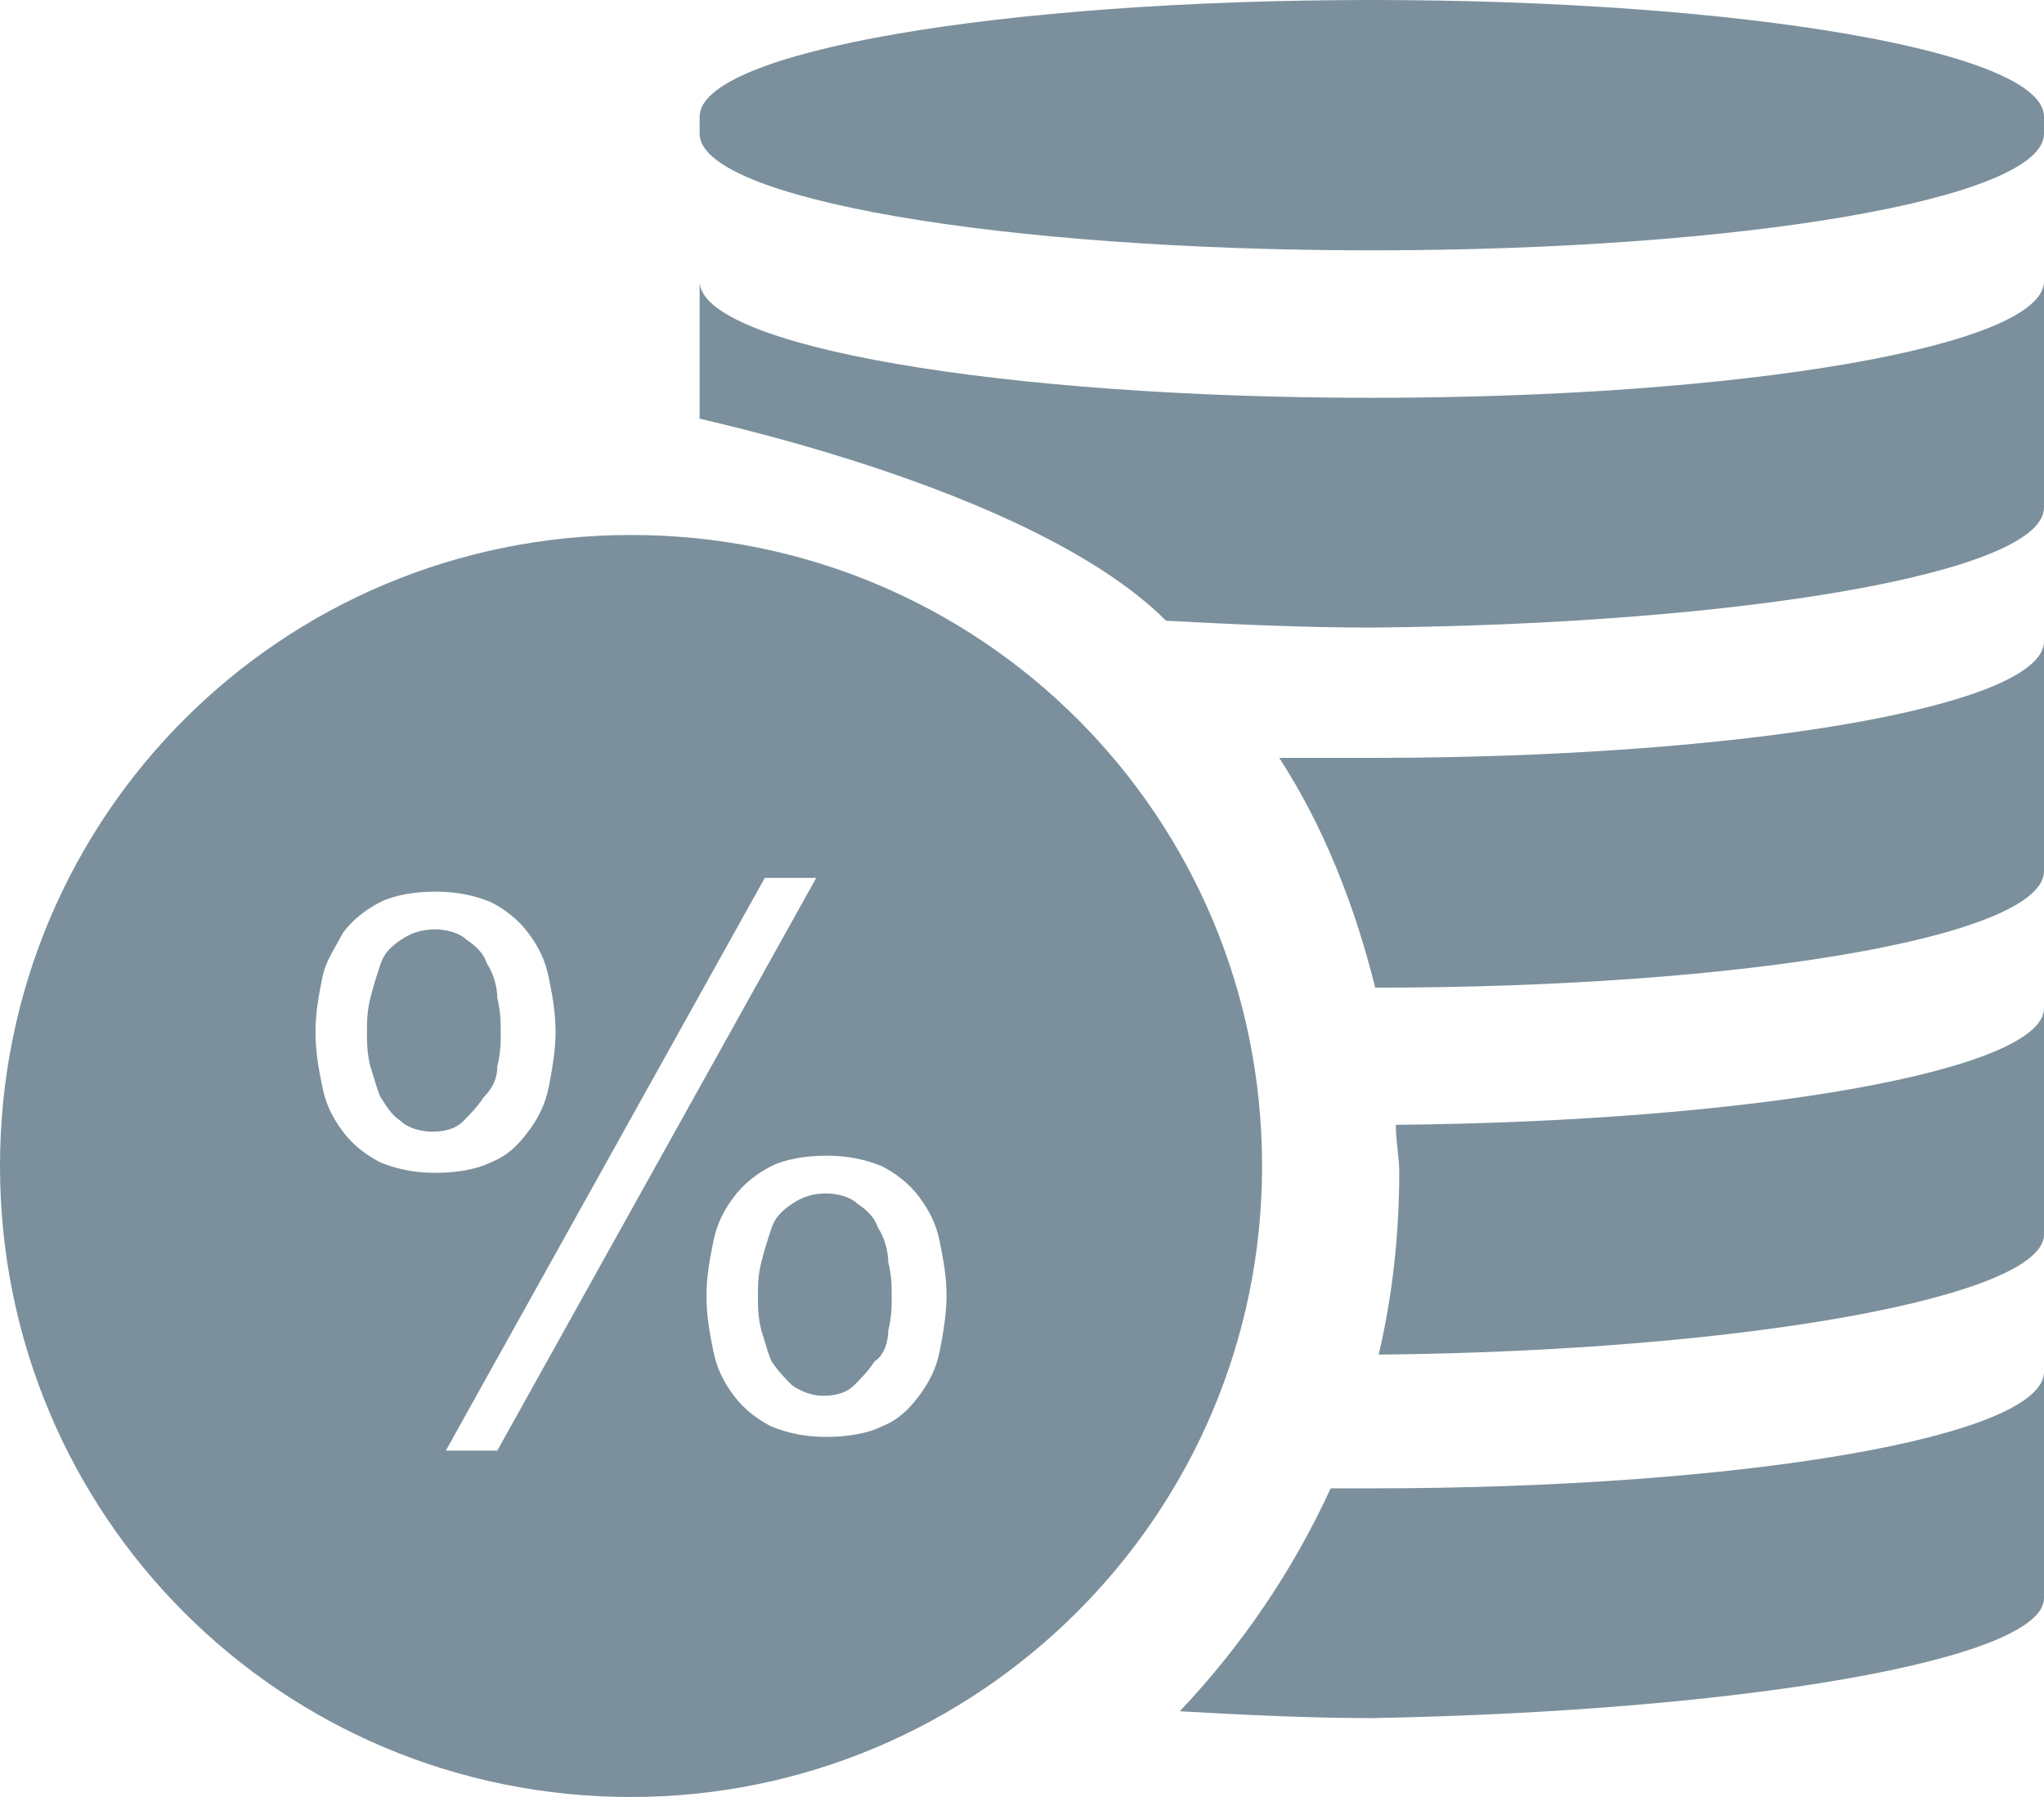
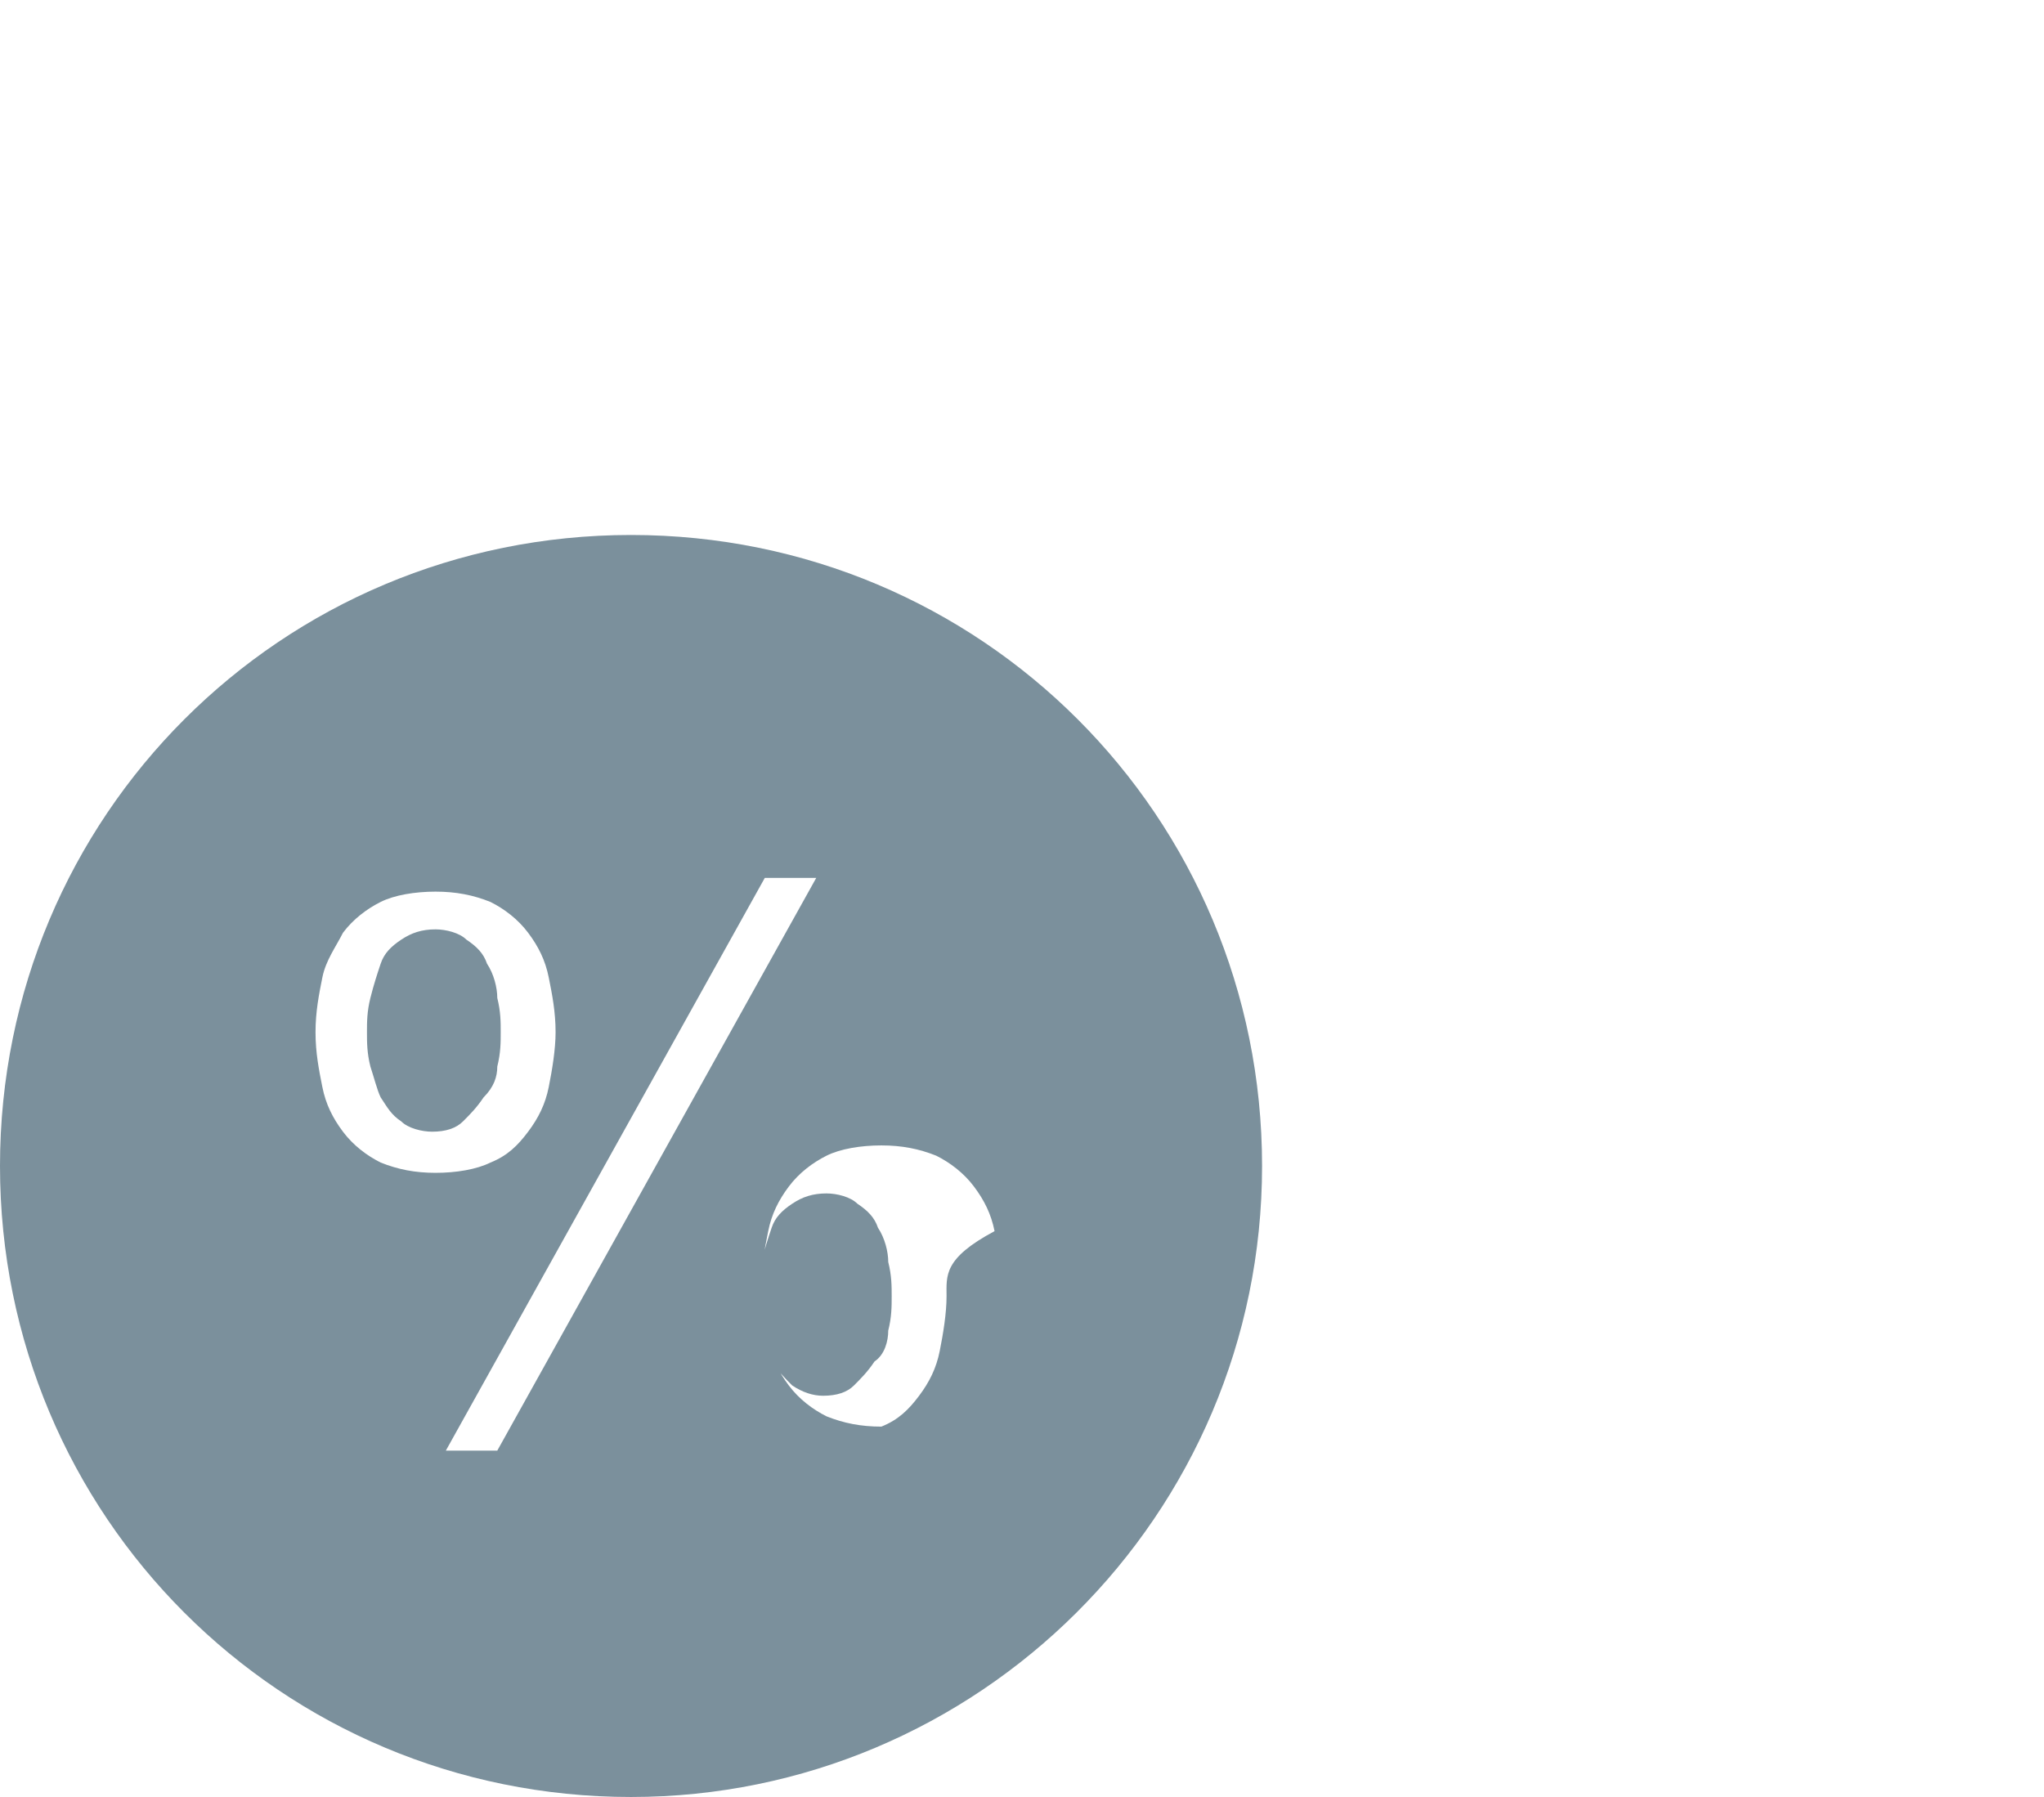
<svg xmlns="http://www.w3.org/2000/svg" version="1.1" id="Layer_1" x="0px" y="0px" viewBox="0 0 59.6 52.4" style="enable-background:new 0 0 59.6 52.4;" xml:space="preserve">
  <style type="text/css">
	.st0{fill:#7B909C;}
	.st1{fill:none;stroke:#7B909C;stroke-width:0.25;}
	.st2{fill:none;stroke:#7B909C;stroke-width:0.25;stroke-miterlimit:10;}
	.st3{opacity:0.8;}
	.st4{clip-path:url(#SVGID_2_);fill:#7B909C;}
	.st5{clip-path:url(#SVGID_2_);}
	.st6{clip-path:url(#SVGID_4_);fill:#7B909C;}
	.st7{fill:#B3BFC7;}
	.st8{fill:#DFE0E1;}
	.st9{fill:#FFFFFF;}
	.st10{fill:#63717A;}
	.st11{fill:#7D8A92;}
	.st12{fill:#98A5AC;}
	.st13{clip-path:url(#SVGID_6_);}
	.st14{clip-path:url(#SVGID_8_);}
	.st15{clip-path:url(#SVGID_10_);}
	.st16{clip-path:url(#SVGID_14_);}
	.st17{clip-path:url(#SVGID_16_);}
	.st18{clip-path:url(#SVGID_18_);}
	.st19{fill:#8096A0;}
	.st20{fill:none;stroke:#7B909C;stroke-miterlimit:10;}
	.st21{fill:#8598A4;}
	.st22{fill:none;stroke:#7B909C;stroke-width:1.397;stroke-miterlimit:10;}
</style>
  <g>
-     <path class="st0" d="M14.5,31.1c0.1-0.4,0.1-0.7,0.1-1c0-0.3,0-0.6-0.1-1c0-0.3-0.1-0.7-0.3-1c-0.1-0.3-0.3-0.5-0.6-0.7   c-0.2-0.2-0.6-0.3-0.9-0.3c-0.4,0-0.7,0.1-1,0.3c-0.3,0.2-0.5,0.4-0.6,0.7c-0.1,0.3-0.2,0.6-0.3,1c-0.1,0.4-0.1,0.7-0.1,1   c0,0.3,0,0.6,0.1,1c0.1,0.3,0.2,0.7,0.3,0.9c0.2,0.3,0.3,0.5,0.6,0.7c0.2,0.2,0.6,0.3,0.9,0.3c0.4,0,0.7-0.1,0.9-0.3   c0.2-0.2,0.4-0.4,0.6-0.7C14.4,31.7,14.5,31.4,14.5,31.1 M25.9,38.8c0.1-0.4,0.1-0.7,0.1-1s0-0.6-0.1-1c0-0.3-0.1-0.7-0.3-1   c-0.1-0.3-0.3-0.5-0.6-0.7c-0.2-0.2-0.6-0.3-0.9-0.3c-0.4,0-0.7,0.1-1,0.3c-0.3,0.2-0.5,0.4-0.6,0.7c-0.1,0.3-0.2,0.6-0.3,1   c-0.1,0.4-0.1,0.7-0.1,1c0,0.3,0,0.6,0.1,1c0.1,0.3,0.2,0.7,0.3,0.9c0.2,0.3,0.4,0.5,0.6,0.7c0.3,0.2,0.6,0.3,0.9,0.3   c0.4,0,0.7-0.1,0.9-0.3c0.2-0.2,0.4-0.4,0.6-0.7C25.8,39.5,25.9,39.1,25.9,38.8 M27.6,37.8c0,0.5-0.1,1.1-0.2,1.6   c-0.1,0.5-0.3,0.9-0.6,1.3c-0.3,0.4-0.6,0.7-1.1,0.9c-0.4,0.2-1,0.3-1.6,0.3c-0.6,0-1.1-0.1-1.6-0.3c-0.4-0.2-0.8-0.5-1.1-0.9   c-0.3-0.4-0.5-0.8-0.6-1.3c-0.1-0.5-0.2-1-0.2-1.6s0.1-1.1,0.2-1.6c0.1-0.5,0.3-0.9,0.6-1.3c0.3-0.4,0.7-0.7,1.1-0.9   c0.4-0.2,1-0.3,1.6-0.3c0.6,0,1.1,0.1,1.6,0.3c0.4,0.2,0.8,0.5,1.1,0.9c0.3,0.4,0.5,0.8,0.6,1.3C27.5,36.7,27.6,37.2,27.6,37.8    M23.8,25.6l-9.3,16.7H13l9.3-16.7H23.8z M16.2,30.1c0,0.5-0.1,1.1-0.2,1.6c-0.1,0.5-0.3,0.9-0.6,1.3c-0.3,0.4-0.6,0.7-1.1,0.9   c-0.4,0.2-1,0.3-1.6,0.3c-0.6,0-1.1-0.1-1.6-0.3c-0.4-0.2-0.8-0.5-1.1-0.9c-0.3-0.4-0.5-0.8-0.6-1.3c-0.1-0.5-0.2-1-0.2-1.6   s0.1-1.1,0.2-1.6c0.1-0.5,0.4-0.9,0.6-1.3c0.3-0.4,0.7-0.7,1.1-0.9c0.4-0.2,1-0.3,1.6-0.3c0.6,0,1.1,0.1,1.6,0.3   c0.4,0.2,0.8,0.5,1.1,0.9c0.3,0.4,0.5,0.8,0.6,1.3C16.1,29,16.2,29.5,16.2,30.1 M36.8,34c0-10.2-8.2-18.4-18.4-18.4   C8.2,15.6,0,23.8,0,34c0,10.2,8.2,18.4,18.4,18.4C28.5,52.4,36.8,44.2,36.8,34" />
-     <path class="st0" d="M59.6,3.9V3.4C59.6,1.5,50.8,0,40,0C29.2,0,20.4,1.5,20.4,3.4v0.5c0,1.9,8.8,3.4,19.6,3.4   C50.8,7.3,59.6,5.8,59.6,3.9 M59.6,14.8V8.2c0,1.9-8.8,3.4-19.6,3.4c-10.8,0-19.6-1.5-19.6-3.4v4c-0.7-0.1,9.6,1.9,13.6,5.9   c1.9,0.1,3.9,0.2,6,0.2C50.8,18.2,59.6,16.7,59.6,14.8 M59.6,25.4v-6.7c0,1.9-8.8,3.4-19.6,3.4c-0.9,0-1.8,0-2.7,0   c1.3,2,2.2,4.3,2.8,6.7C50.9,28.8,59.6,27.3,59.6,25.4 M59.6,36v-6.6c0,1.8-8.4,3.3-18.9,3.4c0,0.5,0.1,0.9,0.1,1.4   c0,1.8-0.2,3.6-0.6,5.3C50.9,39.4,59.6,37.8,59.6,36 M59.6,46.6v-6.6c0,1.9-8.8,3.4-19.6,3.4c-0.4,0-0.8,0-1.2,0   c-1.1,2.4-2.6,4.6-4.4,6.5c1.8,0.1,3.7,0.2,5.6,0.2C50.8,49.9,59.6,48.4,59.6,46.6" />
+     <path class="st0" d="M14.5,31.1c0.1-0.4,0.1-0.7,0.1-1c0-0.3,0-0.6-0.1-1c0-0.3-0.1-0.7-0.3-1c-0.1-0.3-0.3-0.5-0.6-0.7   c-0.2-0.2-0.6-0.3-0.9-0.3c-0.4,0-0.7,0.1-1,0.3c-0.3,0.2-0.5,0.4-0.6,0.7c-0.1,0.3-0.2,0.6-0.3,1c-0.1,0.4-0.1,0.7-0.1,1   c0,0.3,0,0.6,0.1,1c0.1,0.3,0.2,0.7,0.3,0.9c0.2,0.3,0.3,0.5,0.6,0.7c0.2,0.2,0.6,0.3,0.9,0.3c0.4,0,0.7-0.1,0.9-0.3   c0.2-0.2,0.4-0.4,0.6-0.7C14.4,31.7,14.5,31.4,14.5,31.1 M25.9,38.8c0.1-0.4,0.1-0.7,0.1-1s0-0.6-0.1-1c0-0.3-0.1-0.7-0.3-1   c-0.1-0.3-0.3-0.5-0.6-0.7c-0.2-0.2-0.6-0.3-0.9-0.3c-0.4,0-0.7,0.1-1,0.3c-0.3,0.2-0.5,0.4-0.6,0.7c-0.1,0.3-0.2,0.6-0.3,1   c-0.1,0.4-0.1,0.7-0.1,1c0,0.3,0,0.6,0.1,1c0.1,0.3,0.2,0.7,0.3,0.9c0.2,0.3,0.4,0.5,0.6,0.7c0.3,0.2,0.6,0.3,0.9,0.3   c0.4,0,0.7-0.1,0.9-0.3c0.2-0.2,0.4-0.4,0.6-0.7C25.8,39.5,25.9,39.1,25.9,38.8 M27.6,37.8c0,0.5-0.1,1.1-0.2,1.6   c-0.1,0.5-0.3,0.9-0.6,1.3c-0.3,0.4-0.6,0.7-1.1,0.9c-0.6,0-1.1-0.1-1.6-0.3c-0.4-0.2-0.8-0.5-1.1-0.9   c-0.3-0.4-0.5-0.8-0.6-1.3c-0.1-0.5-0.2-1-0.2-1.6s0.1-1.1,0.2-1.6c0.1-0.5,0.3-0.9,0.6-1.3c0.3-0.4,0.7-0.7,1.1-0.9   c0.4-0.2,1-0.3,1.6-0.3c0.6,0,1.1,0.1,1.6,0.3c0.4,0.2,0.8,0.5,1.1,0.9c0.3,0.4,0.5,0.8,0.6,1.3C27.5,36.7,27.6,37.2,27.6,37.8    M23.8,25.6l-9.3,16.7H13l9.3-16.7H23.8z M16.2,30.1c0,0.5-0.1,1.1-0.2,1.6c-0.1,0.5-0.3,0.9-0.6,1.3c-0.3,0.4-0.6,0.7-1.1,0.9   c-0.4,0.2-1,0.3-1.6,0.3c-0.6,0-1.1-0.1-1.6-0.3c-0.4-0.2-0.8-0.5-1.1-0.9c-0.3-0.4-0.5-0.8-0.6-1.3c-0.1-0.5-0.2-1-0.2-1.6   s0.1-1.1,0.2-1.6c0.1-0.5,0.4-0.9,0.6-1.3c0.3-0.4,0.7-0.7,1.1-0.9c0.4-0.2,1-0.3,1.6-0.3c0.6,0,1.1,0.1,1.6,0.3   c0.4,0.2,0.8,0.5,1.1,0.9c0.3,0.4,0.5,0.8,0.6,1.3C16.1,29,16.2,29.5,16.2,30.1 M36.8,34c0-10.2-8.2-18.4-18.4-18.4   C8.2,15.6,0,23.8,0,34c0,10.2,8.2,18.4,18.4,18.4C28.5,52.4,36.8,44.2,36.8,34" />
  </g>
</svg>